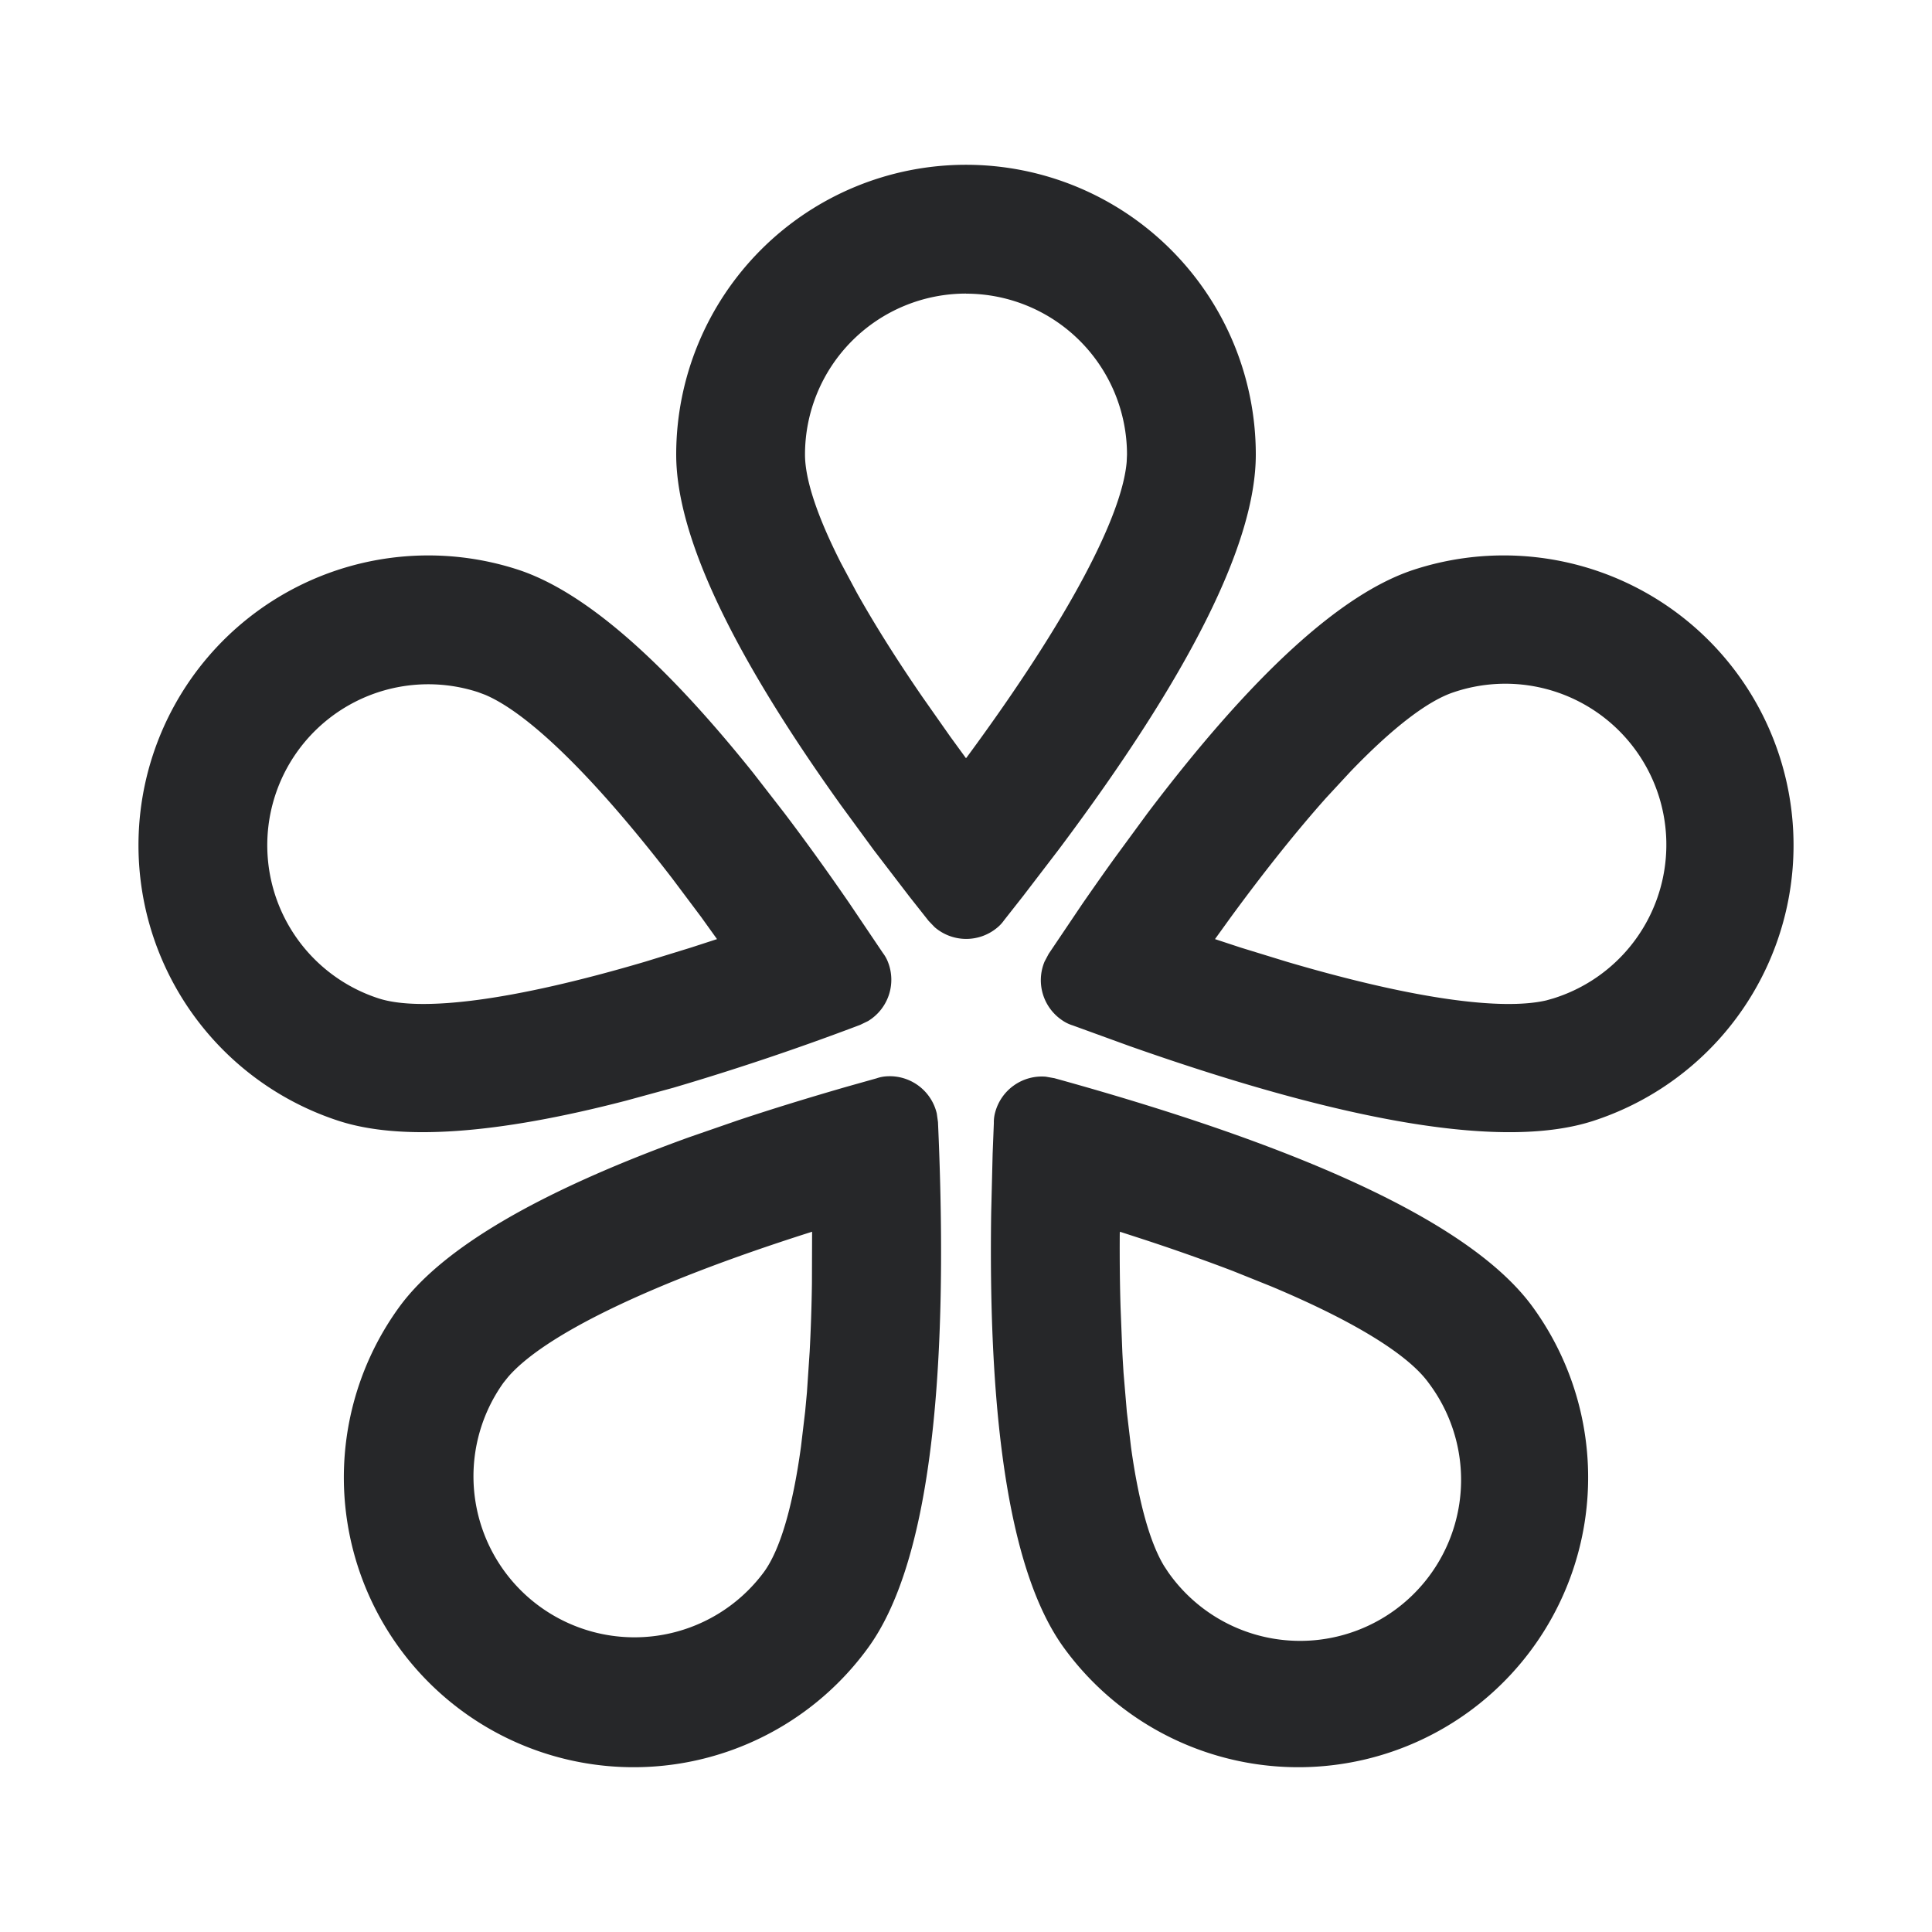
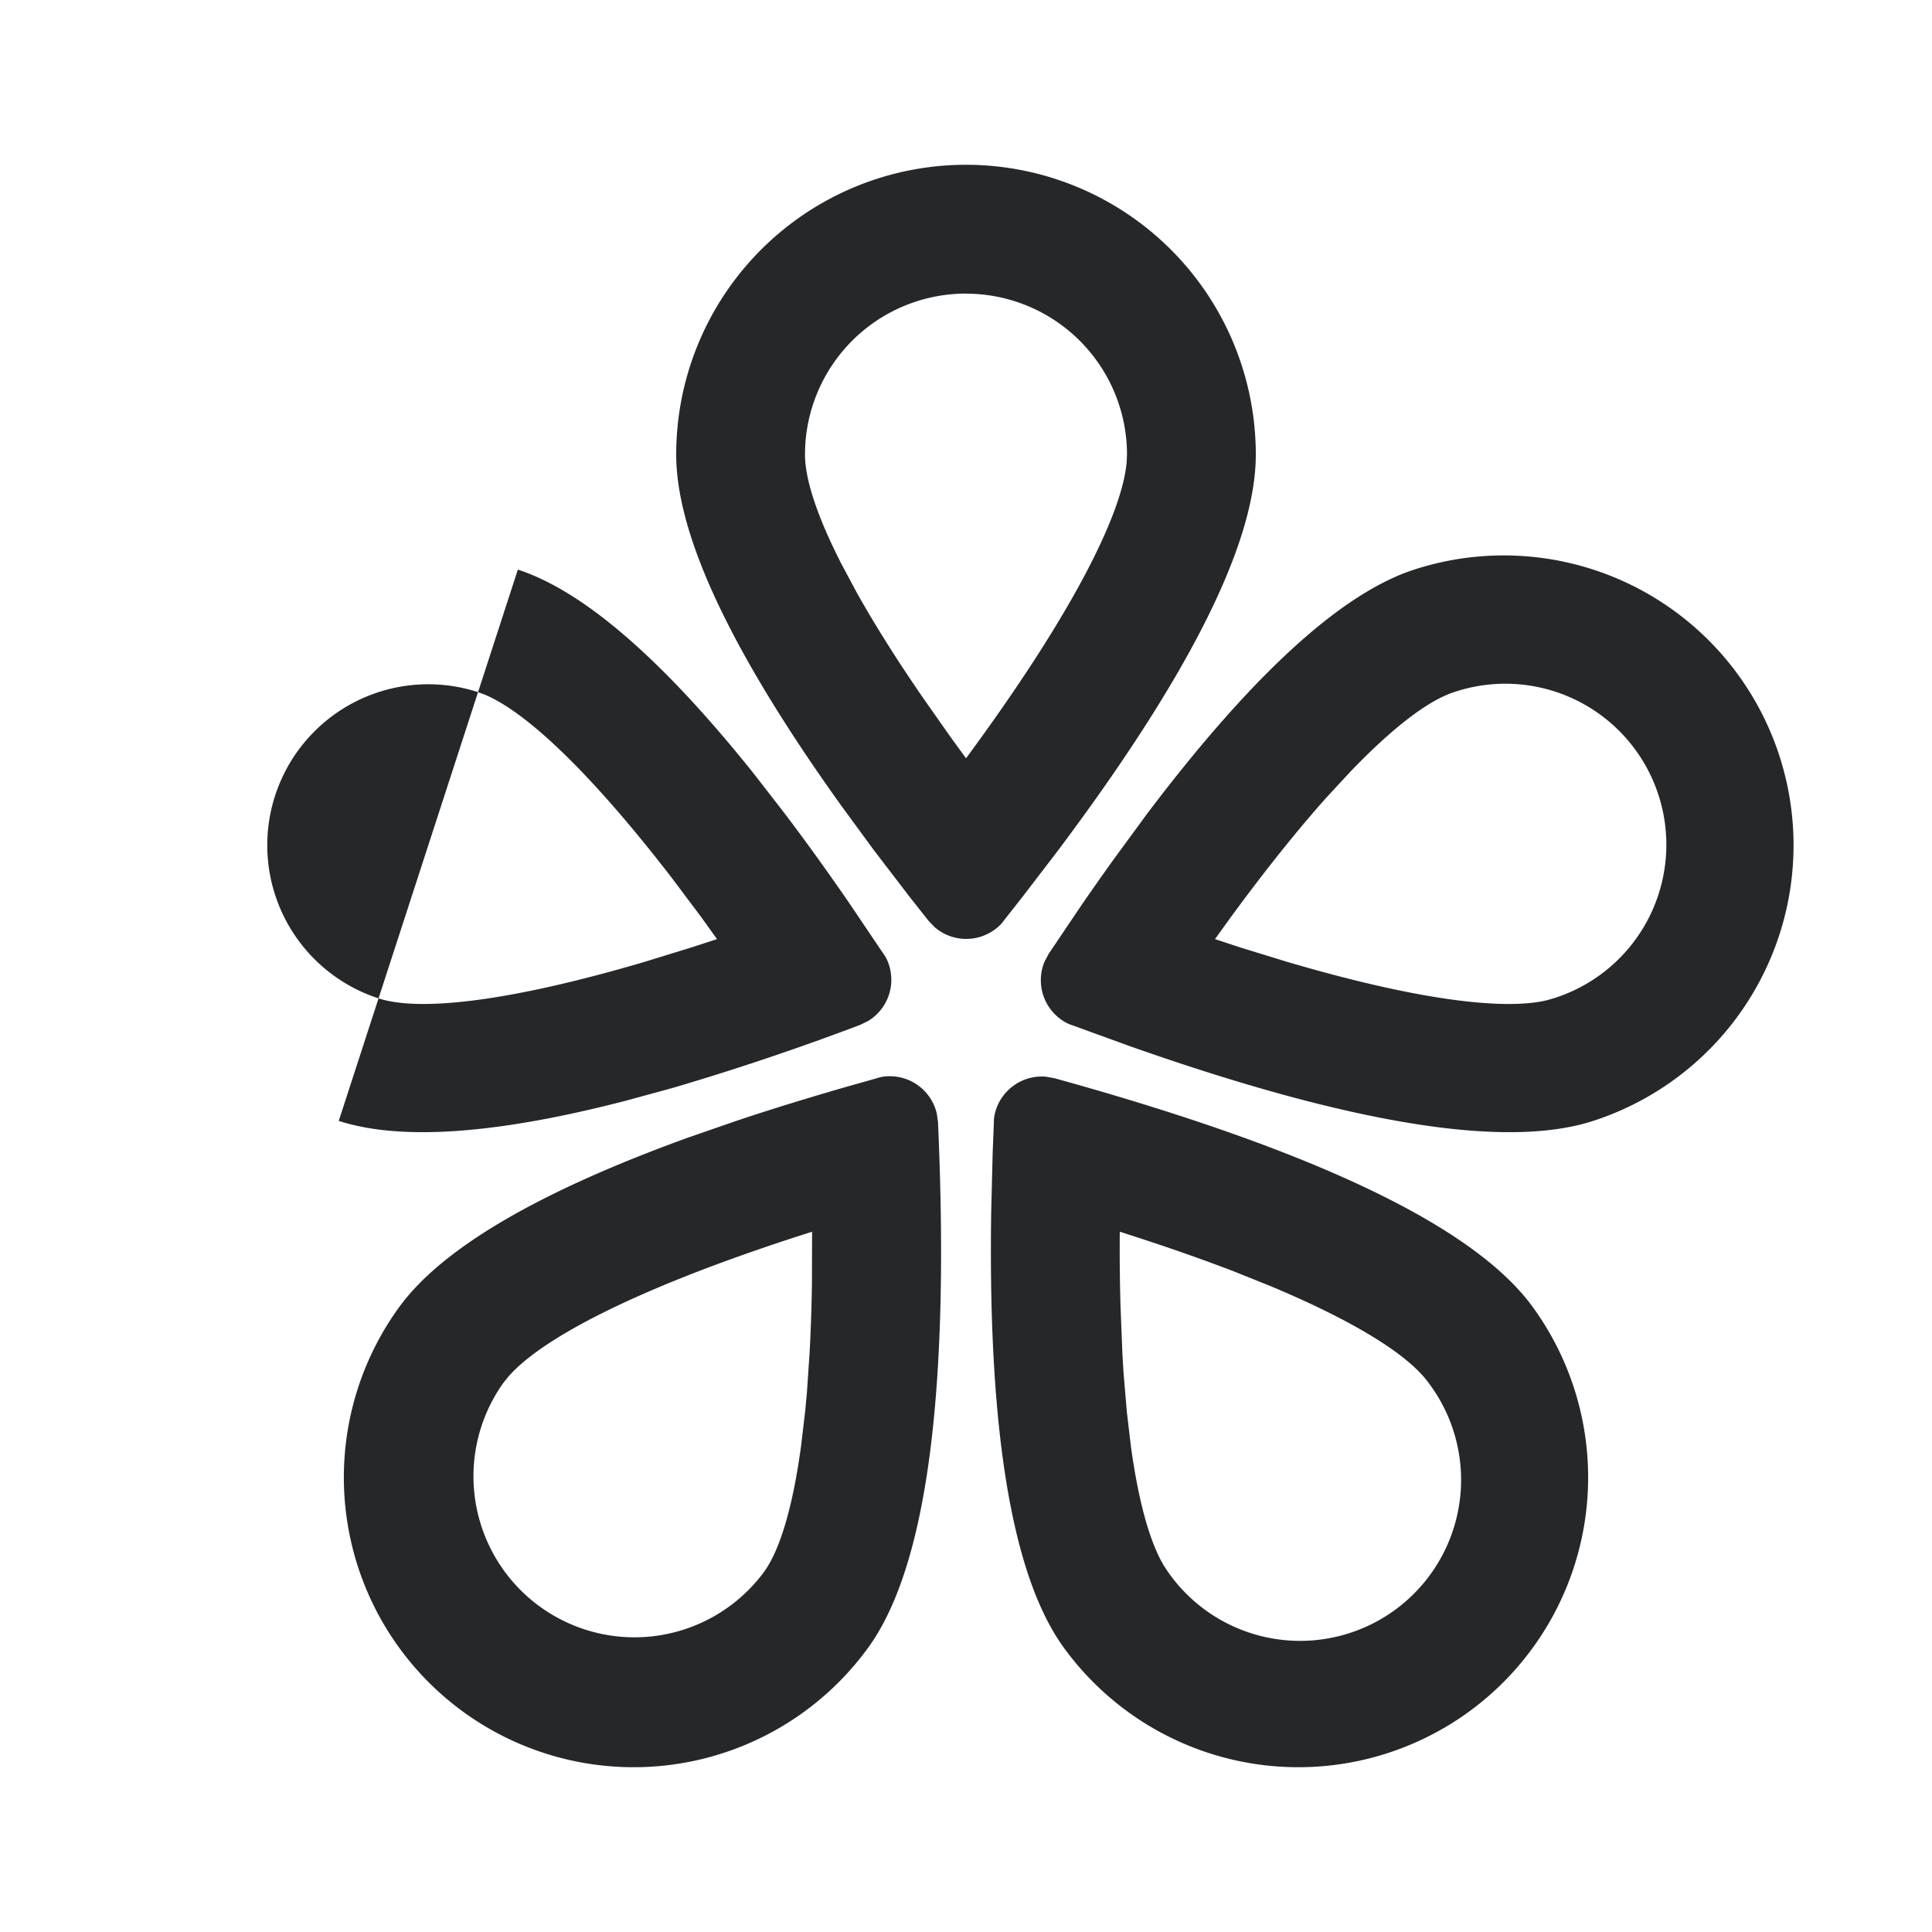
<svg xmlns="http://www.w3.org/2000/svg" t="1764813042684" class="icon" viewBox="0 0 1024 1024" version="1.1" p-id="3053" width="18" height="18">
-   <path d="M554.325 570.667l4.565 0.811c137.984 38.144 222.507 78.592 253.525 121.301a153.6 153.6 0 0 1-248.533 180.565c-27.435-37.76-40.277-114.645-38.528-230.741l0.768-31.147 0.64-16.256a19.627 19.627 0 0 1 0.725-5.717 25.6 25.6 0 0 1 26.88-18.816z m-84.053-0.213a25.6 25.6 0 0 1 26.24 19.712l0.64 4.565c6.4 143.061-5.973 235.947-37.035 278.613a153.6 153.6 0 0 1-248.533-180.565c22.656-31.147 73.813-61.141 153.429-89.941l26.112-9.045c18.048-6.016 37.333-11.947 57.899-17.877l15.616-4.395a19.627 19.627 0 0 1 5.675-1.067z m123.307 82.389l-0.085 1.024c-0.085 13.696 0.043 26.752 0.427 39.04l0.939 23.637c0.171 3.797 0.427 7.467 0.64 11.093l1.749 20.693 2.219 18.773c4.096 29.483 10.112 50.645 17.493 62.848l2.133 3.243a85.333 85.333 0 1 0 138.069-100.267c-10.667-14.763-38.827-32.427-83.499-51.157l-20.181-8.107c-14.08-5.376-29.525-10.88-46.251-16.384l-13.653-4.437z m-163.157 0l-0.939 0.299c-87.253 27.733-141.568 55.083-160.213 76.715l-2.432 3.029a85.333 85.333 0 0 0 138.069 100.309c8.405-11.52 15.189-33.963 19.627-66.432l2.219-18.688 0.939-10.112 1.451-21.632c0.597-11.349 1.024-23.381 1.195-36.139l0.085-27.307z m512.683-252.288a153.6 153.6 0 0 1-98.645 193.536c-46.251 15.019-128.213 1.792-245.845-39.68l-30.165-10.965a19.627 19.627 0 0 1-5.163-2.475 25.6 25.6 0 0 1-9.643-31.317l2.176-4.096 17.963-26.667c5.931-8.533 11.733-16.853 17.493-24.789l16.896-23.04c55.637-73.557 102.741-116.608 141.355-129.152a153.6 153.6 0 0 1 193.579 98.645zM274.475 301.909c34.688 11.307 76.288 47.232 124.8 107.819l16.384 21.12c11.136 14.677 22.613 30.592 34.389 47.701l17.92 26.581a19.627 19.627 0 0 1 2.773 5.035 25.6 25.6 0 0 1-10.667 31.019l-4.139 2.005a1378.987 1378.987 0 0 1-99.157 33.365l-25.003 6.827c-68.693 17.835-119.467 21.333-152.235 10.709a153.6 153.6 0 1 1 94.933-292.181z m496.171 64.939c-13.611 4.437-32.256 18.56-54.955 42.197l-12.8 13.824c-15.36 17.237-32.299 38.357-50.517 63.232l-8.405 11.648 13.739 4.523 24.448 7.509c66.901 19.712 113.835 25.941 137.472 20.437l3.755-1.067a85.333 85.333 0 1 0-52.736-162.304zM145.835 421.632a85.333 85.333 0 0 0 54.784 107.52c22.272 7.253 70.741 1.408 141.397-19.456l24.363-7.509 13.653-4.437-8.448-11.776-15.36-20.48c-42.539-55.211-76.8-87.851-99.2-97.28l-3.669-1.365a85.333 85.333 0 0 0-107.52 54.784zM512 87.339a153.6 153.6 0 0 1 153.6 153.6c0 46.635-34.816 116.395-104.448 209.323l-18.944 24.747-10.069 12.8a19.627 19.627 0 0 1-3.925 4.139 25.6 25.6 0 0 1-32.811-0.512l-3.2-3.328-10.112-12.8-18.987-24.789-17.408-23.765C387.499 345.515 358.4 283.563 358.4 240.939a153.6 153.6 0 0 1 153.6-153.6z m0 68.267a85.333 85.333 0 0 0-85.333 85.333c0 13.013 6.315 32.427 19.115 57.6l8.448 15.787c9.216 16.427 20.736 34.816 34.645 55.04l14.677 20.907 8.448 11.605 0.64-0.811c54.272-73.685 82.091-127.787 84.523-156.245l0.171-3.84a85.333 85.333 0 0 0-85.333-85.333z" p-id="3054" fill="#262729" />
+   <path d="M554.325 570.667l4.565 0.811c137.984 38.144 222.507 78.592 253.525 121.301a153.6 153.6 0 0 1-248.533 180.565c-27.435-37.76-40.277-114.645-38.528-230.741l0.768-31.147 0.64-16.256a19.627 19.627 0 0 1 0.725-5.717 25.6 25.6 0 0 1 26.88-18.816z m-84.053-0.213a25.6 25.6 0 0 1 26.24 19.712l0.64 4.565c6.4 143.061-5.973 235.947-37.035 278.613a153.6 153.6 0 0 1-248.533-180.565c22.656-31.147 73.813-61.141 153.429-89.941l26.112-9.045c18.048-6.016 37.333-11.947 57.899-17.877l15.616-4.395a19.627 19.627 0 0 1 5.675-1.067z m123.307 82.389l-0.085 1.024c-0.085 13.696 0.043 26.752 0.427 39.04l0.939 23.637c0.171 3.797 0.427 7.467 0.64 11.093l1.749 20.693 2.219 18.773c4.096 29.483 10.112 50.645 17.493 62.848l2.133 3.243a85.333 85.333 0 1 0 138.069-100.267c-10.667-14.763-38.827-32.427-83.499-51.157l-20.181-8.107c-14.08-5.376-29.525-10.88-46.251-16.384l-13.653-4.437z m-163.157 0l-0.939 0.299c-87.253 27.733-141.568 55.083-160.213 76.715l-2.432 3.029a85.333 85.333 0 0 0 138.069 100.309c8.405-11.52 15.189-33.963 19.627-66.432l2.219-18.688 0.939-10.112 1.451-21.632c0.597-11.349 1.024-23.381 1.195-36.139l0.085-27.307z m512.683-252.288a153.6 153.6 0 0 1-98.645 193.536c-46.251 15.019-128.213 1.792-245.845-39.68l-30.165-10.965a19.627 19.627 0 0 1-5.163-2.475 25.6 25.6 0 0 1-9.643-31.317l2.176-4.096 17.963-26.667c5.931-8.533 11.733-16.853 17.493-24.789l16.896-23.04c55.637-73.557 102.741-116.608 141.355-129.152a153.6 153.6 0 0 1 193.579 98.645zM274.475 301.909c34.688 11.307 76.288 47.232 124.8 107.819l16.384 21.12c11.136 14.677 22.613 30.592 34.389 47.701l17.92 26.581a19.627 19.627 0 0 1 2.773 5.035 25.6 25.6 0 0 1-10.667 31.019l-4.139 2.005a1378.987 1378.987 0 0 1-99.157 33.365l-25.003 6.827c-68.693 17.835-119.467 21.333-152.235 10.709z m496.171 64.939c-13.611 4.437-32.256 18.56-54.955 42.197l-12.8 13.824c-15.36 17.237-32.299 38.357-50.517 63.232l-8.405 11.648 13.739 4.523 24.448 7.509c66.901 19.712 113.835 25.941 137.472 20.437l3.755-1.067a85.333 85.333 0 1 0-52.736-162.304zM145.835 421.632a85.333 85.333 0 0 0 54.784 107.52c22.272 7.253 70.741 1.408 141.397-19.456l24.363-7.509 13.653-4.437-8.448-11.776-15.36-20.48c-42.539-55.211-76.8-87.851-99.2-97.28l-3.669-1.365a85.333 85.333 0 0 0-107.52 54.784zM512 87.339a153.6 153.6 0 0 1 153.6 153.6c0 46.635-34.816 116.395-104.448 209.323l-18.944 24.747-10.069 12.8a19.627 19.627 0 0 1-3.925 4.139 25.6 25.6 0 0 1-32.811-0.512l-3.2-3.328-10.112-12.8-18.987-24.789-17.408-23.765C387.499 345.515 358.4 283.563 358.4 240.939a153.6 153.6 0 0 1 153.6-153.6z m0 68.267a85.333 85.333 0 0 0-85.333 85.333c0 13.013 6.315 32.427 19.115 57.6l8.448 15.787c9.216 16.427 20.736 34.816 34.645 55.04l14.677 20.907 8.448 11.605 0.64-0.811c54.272-73.685 82.091-127.787 84.523-156.245l0.171-3.84a85.333 85.333 0 0 0-85.333-85.333z" p-id="3054" fill="#262729" />
</svg>